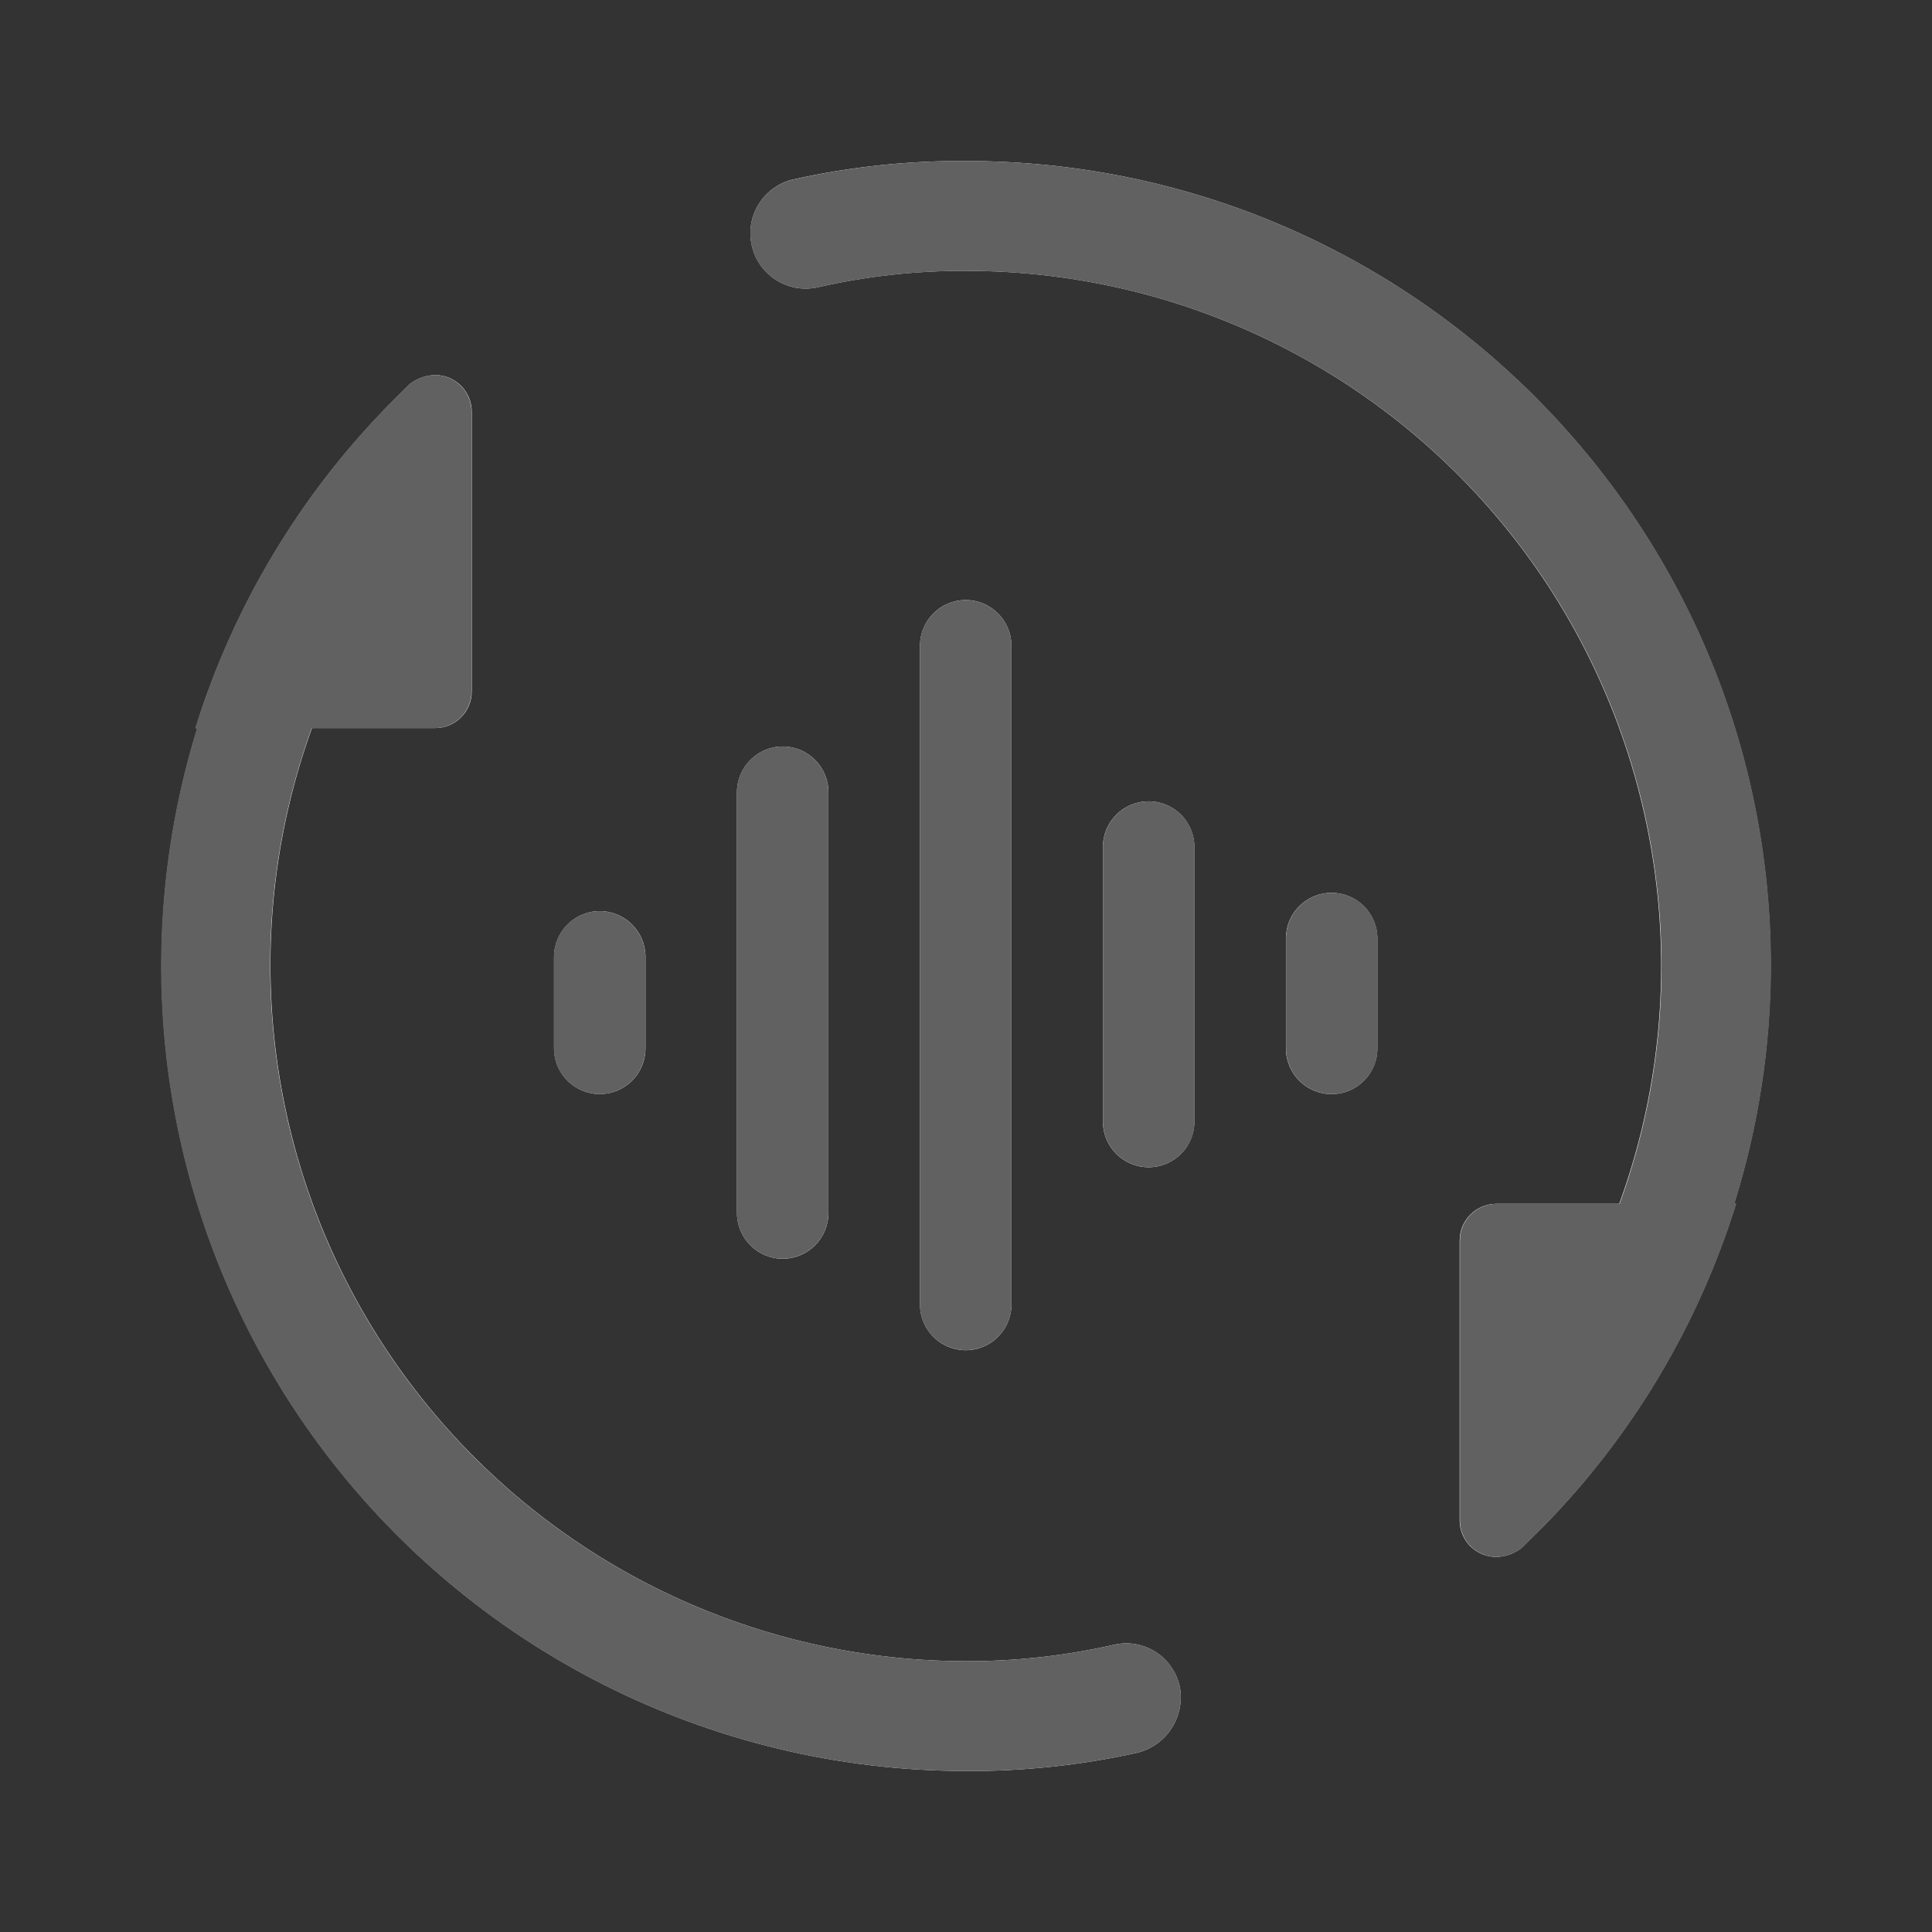
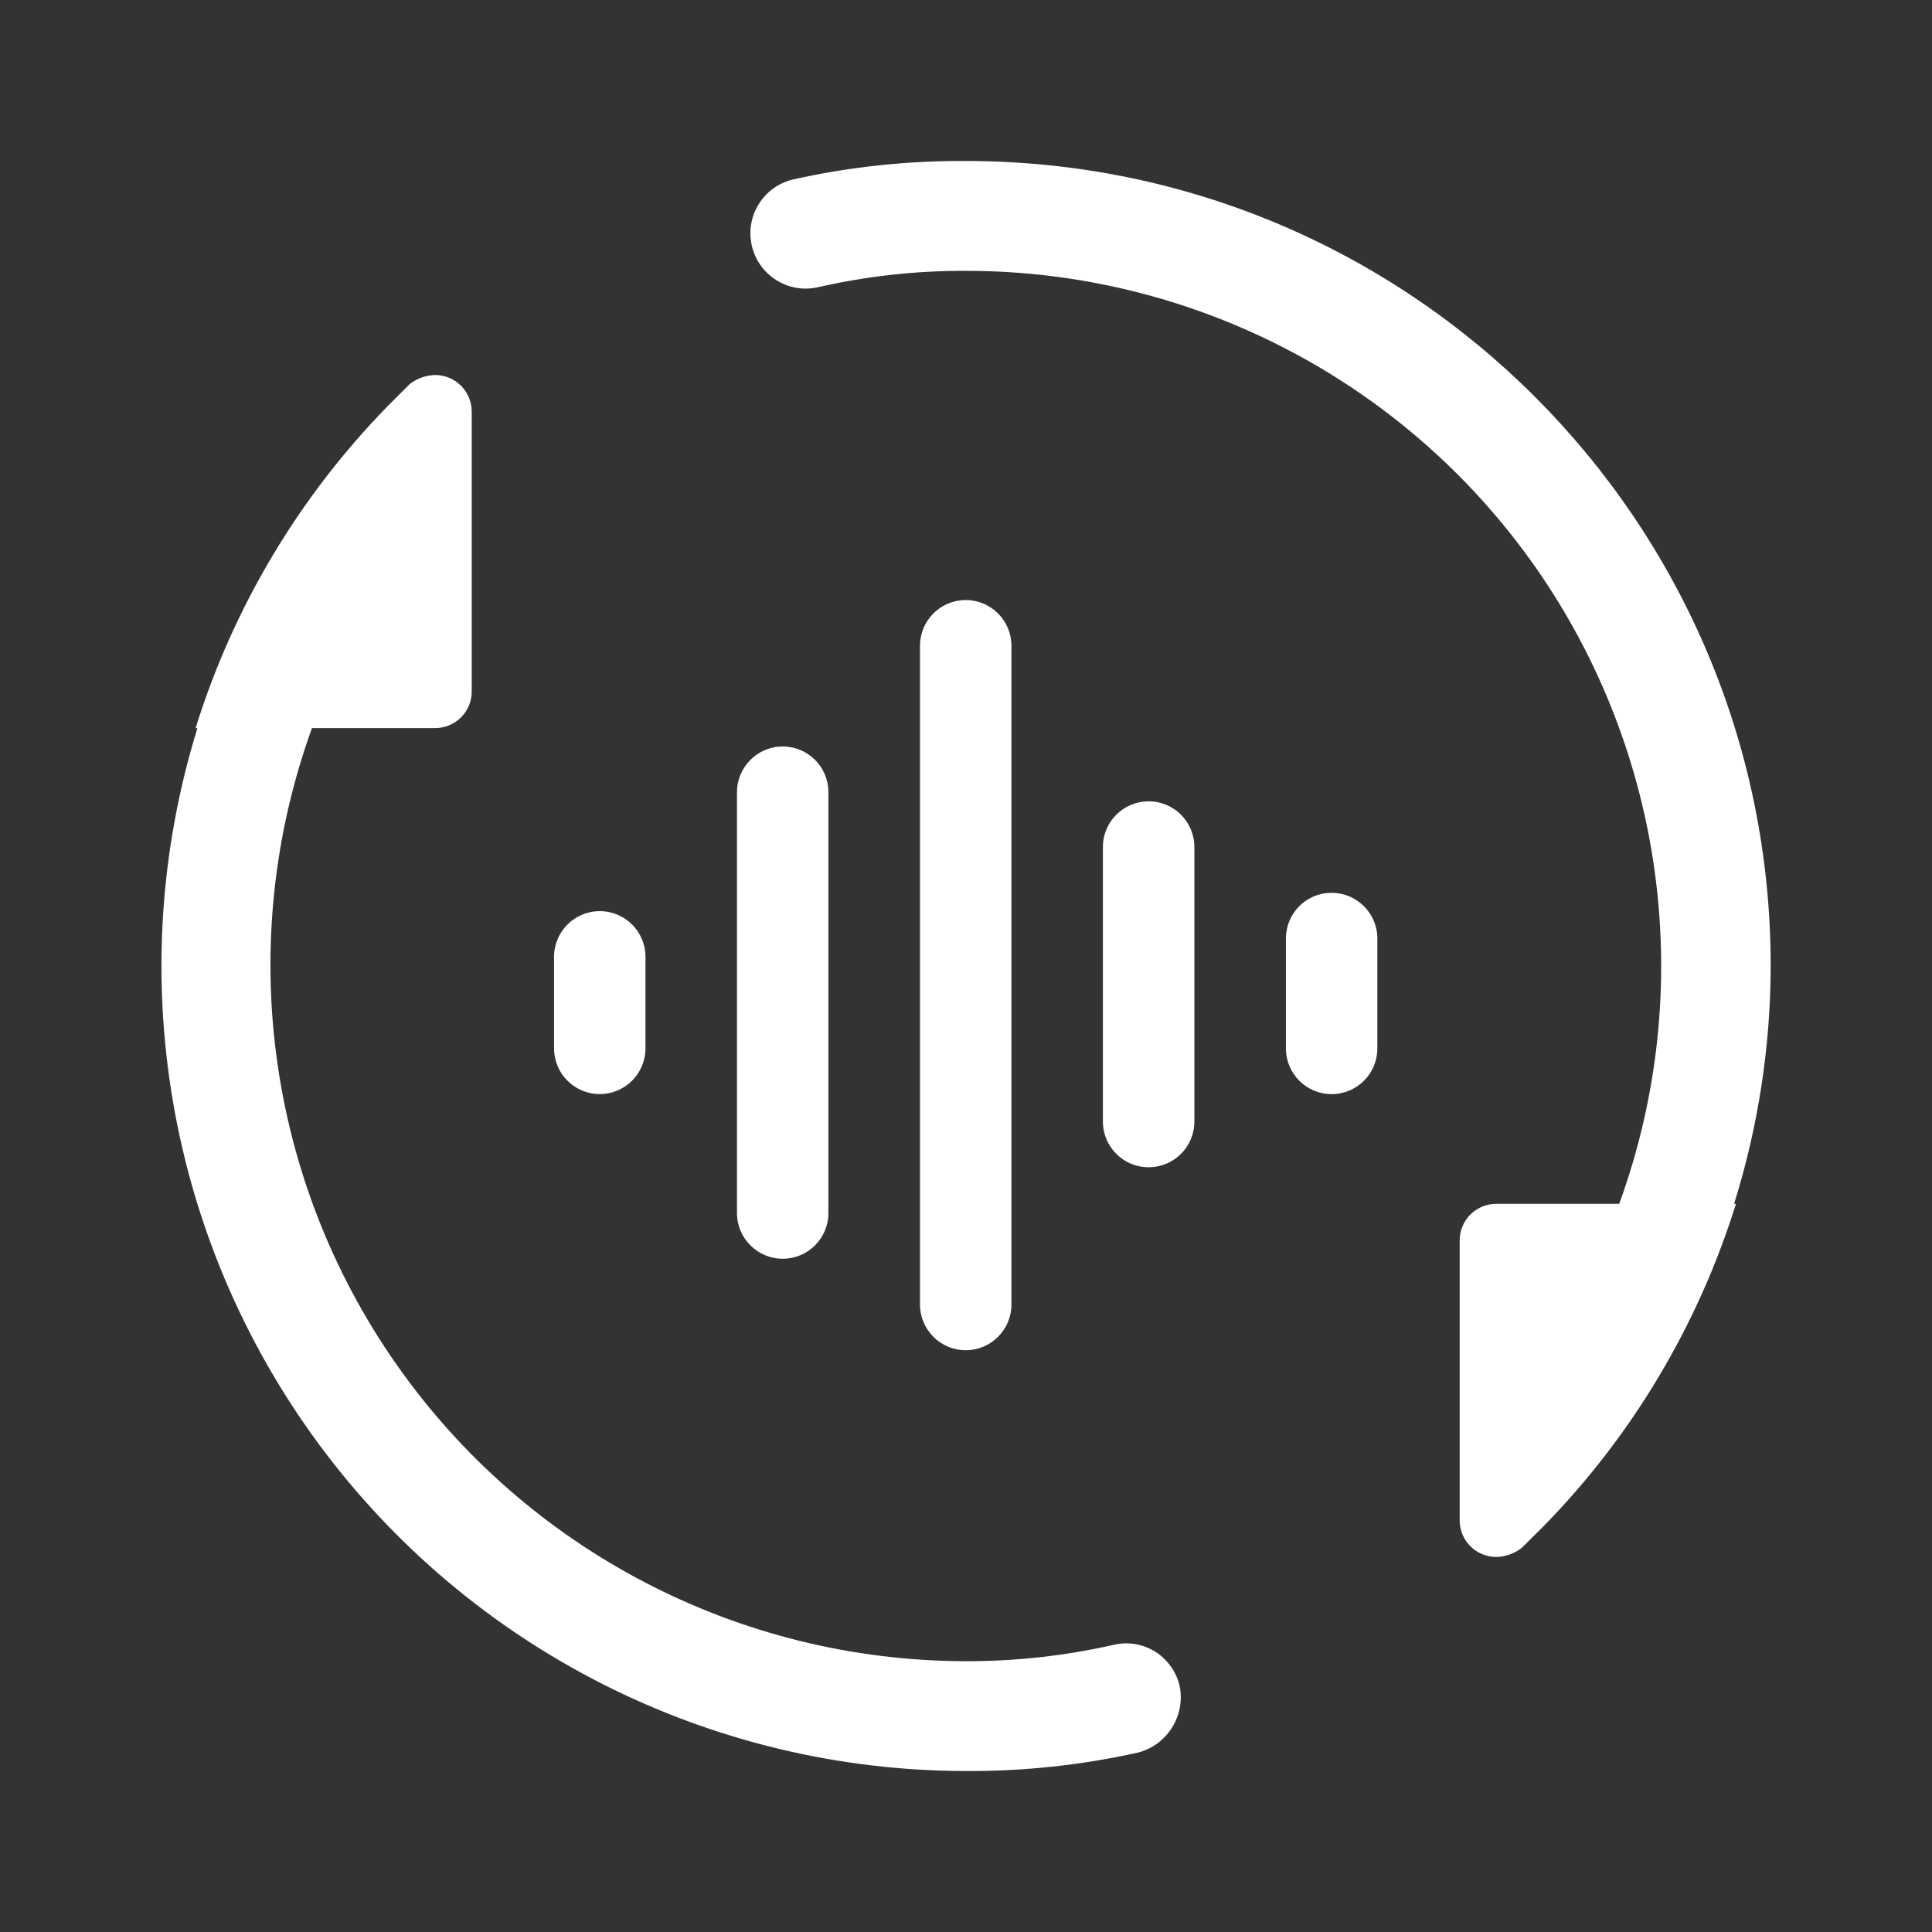
<svg xmlns="http://www.w3.org/2000/svg" version="1.1" id="图层_1" x="0px" y="0px" width="48px" height="48px" viewBox="-8.145 93.211 48 48" enable-background="new -8.145 93.211 48 48" xml:space="preserve">
  <rect x="-8.145" y="93.211" width="48" height="48" fill="#333333" stroke="none" />
  <g>
    <path id="path-1" fill="#FFFFFF" d="M2.666,102.528c0.502,0,0.909,0.408,0.909,0.91l0,0v6.954c0,0.502-0.406,0.908-0.909,0.908l0,0   h-3.06c-1.916,5.297-1.134,11.197,2.099,15.81c3.232,4.614,8.509,7.365,14.143,7.373c1.24,0.003,2.475-0.134,3.683-0.408   c0.356-0.083,0.728-0.018,1.038,0.179c0.304,0.197,0.522,0.51,0.598,0.864c0.136,0.735-0.321,1.453-1.046,1.637   c-1.404,0.311-2.836,0.465-4.272,0.456c-6.348-0.006-12.318-3.026-16.084-8.136c-3.766-5.113-4.882-11.709-3.005-17.774l0,0h-0.046   c0.936-3.007,2.572-5.748,4.772-7.999l0,0l0.545-0.546C2.212,102.614,2.436,102.534,2.666,102.528z M15.847,97.211   c11.047,0,20,8.954,20,20c-0.003,2.004-0.31,3.994-0.909,5.909l0,0h0.046c-0.938,3.007-2.569,5.749-4.771,8.001l0,0l-0.548,0.544   c-0.181,0.142-0.403,0.223-0.635,0.228c-0.503,0-0.91-0.406-0.91-0.908l0,0v-6.956c0-0.503,0.407-0.909,0.91-0.909l0,0h3.054   c1.929-5.297,1.15-11.2-2.081-15.818c-3.234-4.616-8.518-7.365-14.155-7.362c-1.238-0.005-2.474,0.133-3.681,0.409   c-0.74,0.163-1.473-0.306-1.636-1.046c-0.164-0.74,0.305-1.473,1.044-1.637C12.977,97.354,14.411,97.202,15.847,97.211z    M15.847,108.119c0.628,0,1.137,0.509,1.137,1.138l0,0v16.363c0,0.628-0.509,1.137-1.137,1.137c-0.626,0-1.135-0.509-1.135-1.137   l0,0v-16.363C14.711,108.629,15.22,108.119,15.847,108.119z M11.302,111.757c0.627,0,1.135,0.509,1.135,1.136l0,0v10.454   c0,0.629-0.508,1.137-1.135,1.137c-0.628,0-1.137-0.508-1.137-1.137l0,0v-10.454C10.166,112.266,10.674,111.757,11.302,111.757z    M20.393,113.12c0.628,0,1.136,0.508,1.136,1.137l0,0v6.817c0,0.629-0.508,1.137-1.136,1.137c-0.629,0-1.137-0.508-1.137-1.137l0,0   v-6.818C19.256,113.628,19.764,113.12,20.393,113.12z M6.756,115.848c0.627,0,1.136,0.508,1.136,1.137l0,0v2.271   c0,0.629-0.509,1.137-1.136,1.137s-1.136-0.508-1.136-1.137l0,0v-2.271C5.621,116.356,6.129,115.848,6.756,115.848z    M24.938,115.393c0.629,0,1.137,0.509,1.137,1.137l0,0v2.727c0,0.629-0.508,1.137-1.137,1.137c-0.627,0-1.135-0.508-1.135-1.137   l0,0v-2.727C23.802,115.901,24.31,115.393,24.938,115.393z" />
  </g>
  <title>Public/ic_public_switch_audio</title>
  <g id="Public_x2F_ic_x5F_public_x5F_switch_x5F_audio">
    <g id="形状结合">
-       <path id="path-1_1_" fill="#616161" d="M2.66,102.528c0.502,0,0.909,0.408,0.909,0.909l0,0v6.955c0,0.502-0.407,0.908-0.909,0.908    l0,0H-0.4c-1.917,5.298-1.135,11.197,2.099,15.81c3.234,4.614,8.513,7.364,14.148,7.373c1.241,0.004,2.476-0.134,3.685-0.408    c0.355-0.083,0.729-0.019,1.038,0.178c0.305,0.198,0.522,0.51,0.598,0.865c0.136,0.736-0.321,1.453-1.046,1.637    c-1.405,0.312-2.837,0.465-4.275,0.456c-6.351-0.005-12.324-3.026-16.09-8.137c-3.768-5.111-4.884-11.708-3.006-17.772l0,0h-0.046    c0.937-3.006,2.573-5.748,4.775-8l0,0l0.545-0.546C2.207,102.616,2.43,102.534,2.66,102.528z M15.847,97.211    c11.052,0,20.009,8.955,20.009,20c-0.004,2.005-0.311,3.995-0.91,5.908l0,0h0.047c-0.938,3.007-2.571,5.749-4.773,8.001l0,0    l-0.547,0.545c-0.181,0.14-0.405,0.222-0.636,0.228c-0.503,0-0.91-0.406-0.91-0.907l0,0v-6.956c0-0.503,0.407-0.909,0.91-0.909    l0,0h3.056c1.929-5.296,1.15-11.2-2.082-15.817c-3.237-4.616-8.523-7.365-14.162-7.363c-1.239-0.004-2.475,0.134-3.683,0.409    c-0.741,0.162-1.475-0.307-1.637-1.046c-0.164-0.74,0.305-1.473,1.045-1.636C12.976,97.355,14.41,97.202,15.847,97.211z     M15.847,108.12c0.629,0,1.138,0.509,1.138,1.137l0,0v16.362c0,0.628-0.508,1.136-1.138,1.136c-0.627,0-1.136-0.508-1.136-1.136    l0,0v-16.362C14.71,108.629,15.22,108.12,15.847,108.12z M11.3,111.756c0.628,0,1.136,0.509,1.136,1.137l0,0v10.453    c0,0.629-0.508,1.137-1.136,1.137c-0.628,0-1.137-0.508-1.137-1.137l0,0v-10.453C10.163,112.266,10.672,111.756,11.3,111.756z     M20.395,113.12c0.628,0,1.137,0.509,1.137,1.137l0,0v6.816c0,0.63-0.509,1.137-1.137,1.137c-0.629,0-1.138-0.507-1.138-1.137l0,0    v-6.816C19.257,113.629,19.766,113.12,20.395,113.12z M6.753,115.848c0.628,0,1.137,0.509,1.137,1.137l0,0v2.272    c0,0.628-0.509,1.137-1.137,1.137c-0.628,0-1.137-0.509-1.137-1.137l0,0v-2.272C5.616,116.356,6.125,115.848,6.753,115.848z     M24.942,115.393c0.628,0,1.137,0.509,1.137,1.137l0,0v2.727c0,0.628-0.509,1.137-1.137,1.137c-0.629,0-1.136-0.509-1.136-1.137    l0,0v-2.727C23.806,115.901,24.313,115.393,24.942,115.393z" />
-     </g>
+       </g>
  </g>
-   <rect x="-8.145" y="93.211" fill="none" width="48" height="48" />
</svg>